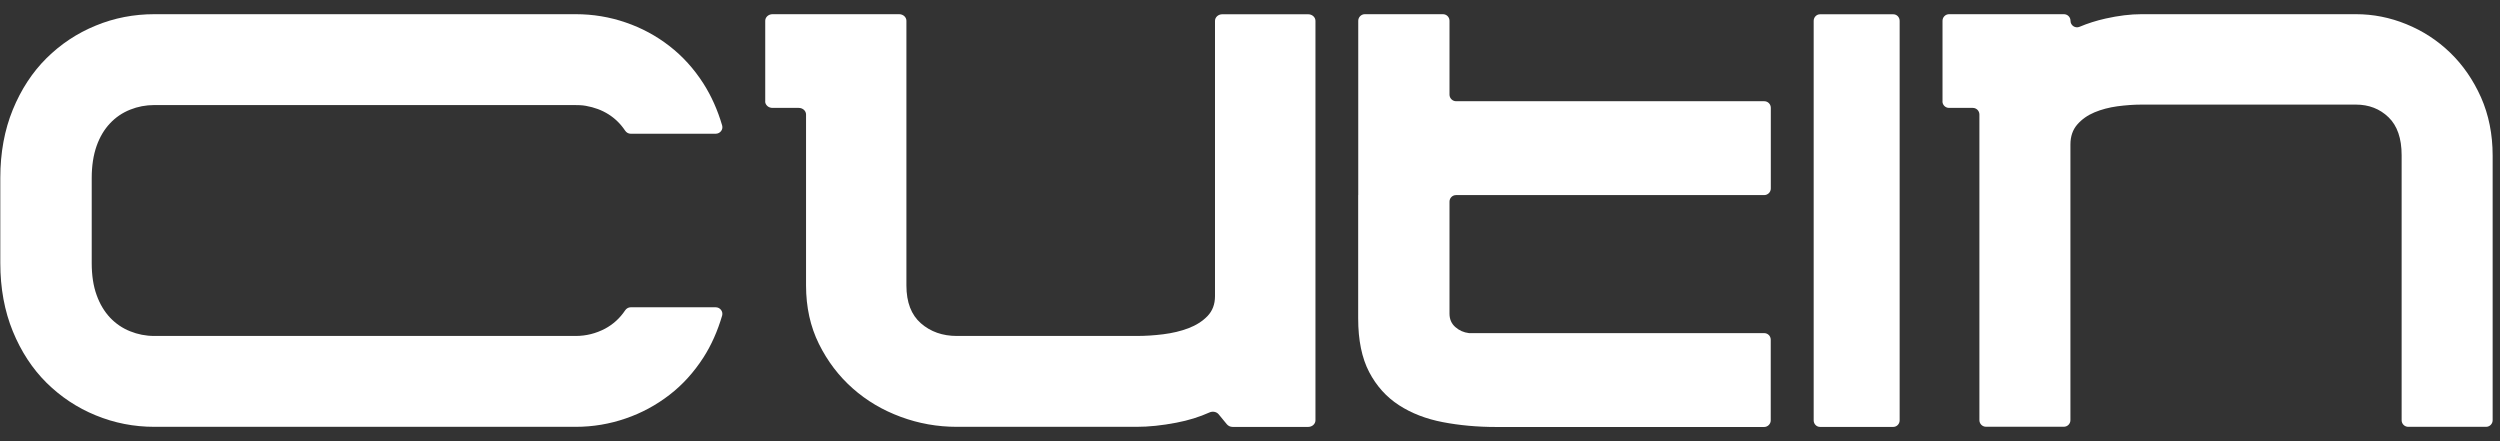
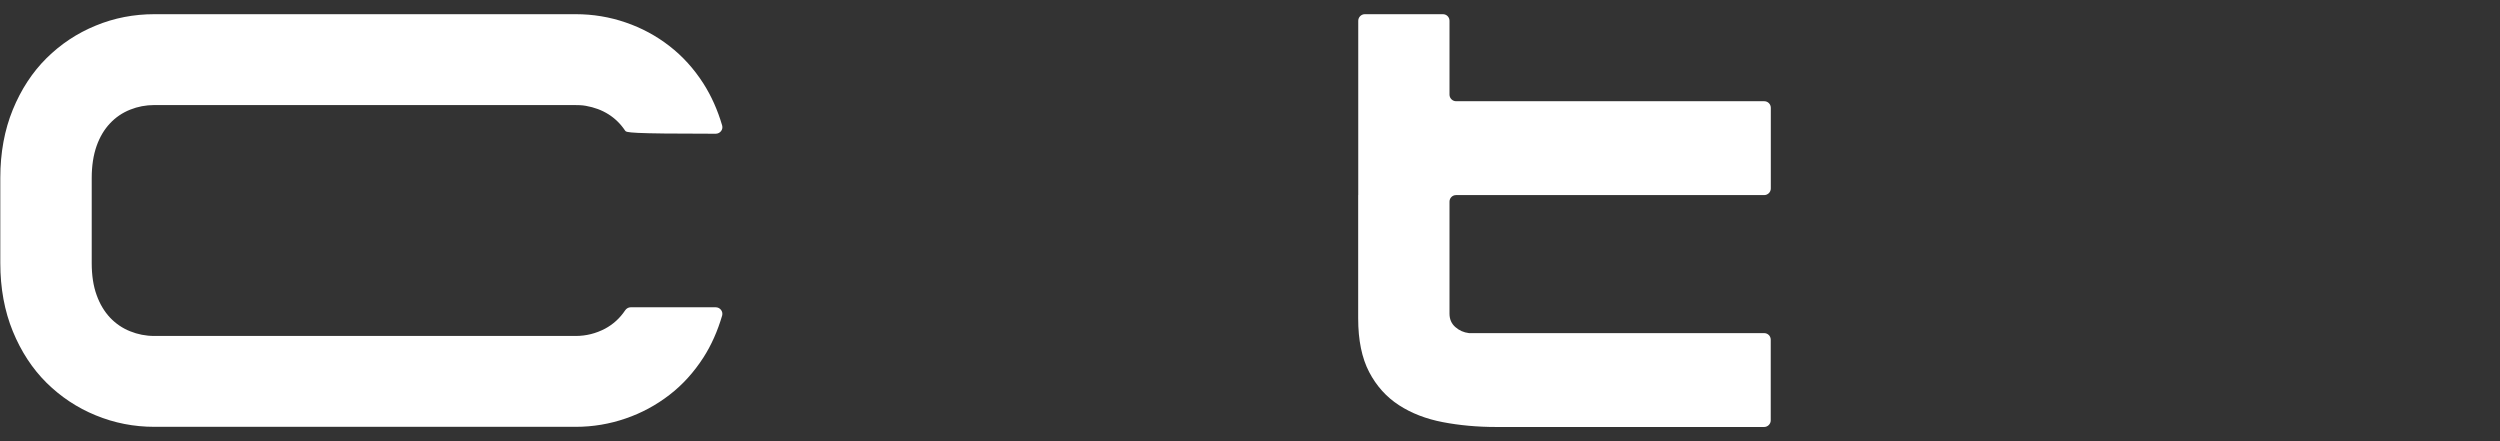
<svg xmlns="http://www.w3.org/2000/svg" width="170" height="30" viewBox="0 0 170 30" fill="none">
  <rect x="0" y="0" width="170" height="30" fill="#333333" stroke="none" />
-   <path d="M42.885 20.895H48.668C48.965 20.895 49.184 21.177 49.106 21.458C48.798 22.506 48.376 23.466 47.829 24.316C47.182 25.317 46.416 26.167 45.519 26.855C44.622 27.549 43.626 28.086 42.546 28.456C41.456 28.831 40.33 29.024 39.152 29.024H10.498C9.1 29.024 7.776 28.764 6.508 28.242C5.246 27.726 4.136 26.985 3.166 26.031C2.201 25.072 1.435 23.904 0.871 22.527C0.308 21.15 0.021 19.607 0.021 17.886V12.098C0.021 10.377 0.308 8.834 0.871 7.457C1.435 6.08 2.201 4.912 3.166 3.953C4.131 2.999 5.246 2.258 6.508 1.742C7.77 1.22 9.1 0.965 10.498 0.965H39.152C40.325 0.965 41.456 1.153 42.546 1.528C43.631 1.898 44.627 2.435 45.519 3.129C46.416 3.822 47.182 4.667 47.829 5.674C48.371 6.524 48.798 7.478 49.106 8.531C49.19 8.813 48.965 9.094 48.668 9.094H42.885C42.734 9.094 42.593 9.011 42.51 8.886C41.894 7.963 40.992 7.4 39.835 7.196C39.574 7.149 39.308 7.144 39.042 7.144H10.492C9.914 7.144 9.371 7.248 8.85 7.457C8.328 7.666 7.869 7.973 7.484 8.385C7.098 8.792 6.79 9.303 6.571 9.918C6.352 10.539 6.237 11.269 6.237 12.098V17.886C6.237 18.726 6.347 19.451 6.571 20.066C6.79 20.681 7.103 21.192 7.484 21.599C7.875 22.011 8.328 22.319 8.85 22.527C9.366 22.736 9.914 22.845 10.492 22.845H39.146C39.855 22.845 40.518 22.678 41.144 22.35C41.691 22.058 42.15 21.641 42.51 21.104C42.593 20.978 42.734 20.895 42.885 20.895Z" fill="white" />
-   <path d="M52.036 6.899V1.413C52.036 1.168 52.255 0.965 52.532 0.965H61.141C61.412 0.965 61.636 1.163 61.636 1.413V19.409C61.636 20.556 61.965 21.411 62.622 21.985C63.279 22.558 64.093 22.845 65.068 22.845H77.296C77.88 22.845 78.48 22.809 79.1 22.73C79.721 22.652 80.294 22.517 80.816 22.319C81.337 22.12 81.77 21.844 82.109 21.495C82.448 21.14 82.62 20.692 82.62 20.139V1.419C82.62 1.173 82.839 0.97 83.115 0.97H88.956C89.227 0.97 89.451 1.168 89.451 1.419V28.581C89.451 28.826 89.232 29.03 88.956 29.03H83.819C83.663 29.03 83.517 28.962 83.423 28.847L82.87 28.174C82.724 27.997 82.463 27.95 82.25 28.044C81.567 28.352 80.816 28.586 79.992 28.743C79.017 28.931 78.12 29.024 77.291 29.024H65.062C63.748 29.024 62.476 28.8 61.251 28.346C60.02 27.893 58.935 27.252 57.986 26.412C57.037 25.572 56.271 24.566 55.687 23.387C55.103 22.209 54.811 20.884 54.811 19.404V7.785C54.811 7.54 54.592 7.337 54.315 7.337H52.527C52.255 7.337 52.031 7.139 52.031 6.889L52.036 6.899Z" fill="white" />
+   <path d="M42.885 20.895H48.668C48.965 20.895 49.184 21.177 49.106 21.458C48.798 22.506 48.376 23.466 47.829 24.316C47.182 25.317 46.416 26.167 45.519 26.855C44.622 27.549 43.626 28.086 42.546 28.456C41.456 28.831 40.33 29.024 39.152 29.024H10.498C9.1 29.024 7.776 28.764 6.508 28.242C5.246 27.726 4.136 26.985 3.166 26.031C2.201 25.072 1.435 23.904 0.871 22.527C0.308 21.15 0.021 19.607 0.021 17.886V12.098C0.021 10.377 0.308 8.834 0.871 7.457C1.435 6.08 2.201 4.912 3.166 3.953C4.131 2.999 5.246 2.258 6.508 1.742C7.77 1.22 9.1 0.965 10.498 0.965H39.152C40.325 0.965 41.456 1.153 42.546 1.528C43.631 1.898 44.627 2.435 45.519 3.129C46.416 3.822 47.182 4.667 47.829 5.674C48.371 6.524 48.798 7.478 49.106 8.531C49.19 8.813 48.965 9.094 48.668 9.094C42.734 9.094 42.593 9.011 42.51 8.886C41.894 7.963 40.992 7.4 39.835 7.196C39.574 7.149 39.308 7.144 39.042 7.144H10.492C9.914 7.144 9.371 7.248 8.85 7.457C8.328 7.666 7.869 7.973 7.484 8.385C7.098 8.792 6.79 9.303 6.571 9.918C6.352 10.539 6.237 11.269 6.237 12.098V17.886C6.237 18.726 6.347 19.451 6.571 20.066C6.79 20.681 7.103 21.192 7.484 21.599C7.875 22.011 8.328 22.319 8.85 22.527C9.366 22.736 9.914 22.845 10.492 22.845H39.146C39.855 22.845 40.518 22.678 41.144 22.35C41.691 22.058 42.15 21.641 42.51 21.104C42.593 20.978 42.734 20.895 42.885 20.895Z" fill="white" />
  <path d="M92.361 13.261V6.883V1.413C92.361 1.168 92.564 0.965 92.809 0.965H98.118C98.368 0.965 98.566 1.163 98.566 1.413V6.435C98.566 6.68 98.769 6.883 99.014 6.883H119.967C120.217 6.883 120.415 7.082 120.415 7.332V12.818C120.415 13.063 120.212 13.266 119.967 13.266H99.014C98.764 13.266 98.566 13.464 98.566 13.714V21.328C98.566 21.703 98.696 22.006 98.962 22.24C99.228 22.475 99.536 22.61 99.891 22.652H119.961C120.212 22.652 120.41 22.85 120.41 23.101V28.586C120.41 28.831 120.206 29.035 119.961 29.035H101.747C100.464 29.035 99.254 28.925 98.112 28.706C96.97 28.487 95.974 28.101 95.124 27.549C94.274 26.996 93.597 26.245 93.101 25.296C92.606 24.347 92.356 23.132 92.356 21.651V13.271L92.361 13.261Z" fill="white" />
-   <path d="M123.763 0.971H128.743C128.983 0.971 129.176 1.169 129.176 1.419V28.582C129.176 28.827 128.983 29.03 128.743 29.03H123.763C123.523 29.03 123.33 28.832 123.33 28.582V9.043V1.419C123.33 1.174 123.523 0.971 123.763 0.971Z" fill="white" />
-   <path d="M132.091 6.899V1.413C132.091 1.168 132.289 0.965 132.54 0.965H140.346C140.591 0.965 140.794 1.163 140.794 1.413C140.794 1.731 141.118 1.95 141.415 1.82C141.957 1.591 142.546 1.403 143.177 1.262C144.059 1.064 144.877 0.965 145.623 0.965H160.208C161.376 0.965 162.518 1.189 163.629 1.643C164.745 2.096 165.736 2.738 166.606 3.577C167.477 4.417 168.176 5.429 168.708 6.617C169.234 7.806 169.5 9.131 169.5 10.581V28.576C169.5 28.821 169.302 29.024 169.052 29.024H163.759C163.514 29.024 163.311 28.826 163.311 28.576V10.554C163.311 9.407 163.014 8.547 162.419 7.973C161.825 7.4 161.084 7.113 160.203 7.113H145.618C145.086 7.113 144.544 7.155 143.98 7.228C143.417 7.306 142.901 7.441 142.426 7.639C141.952 7.838 141.561 8.114 141.253 8.469C140.945 8.823 140.789 9.277 140.789 9.824V28.571C140.789 28.816 140.591 29.019 140.341 29.019H135.048C134.803 29.019 134.599 28.821 134.599 28.571V7.785C134.599 7.54 134.401 7.337 134.151 7.337H132.534C132.289 7.337 132.086 7.139 132.086 6.889L132.091 6.899Z" fill="white" />
</svg>